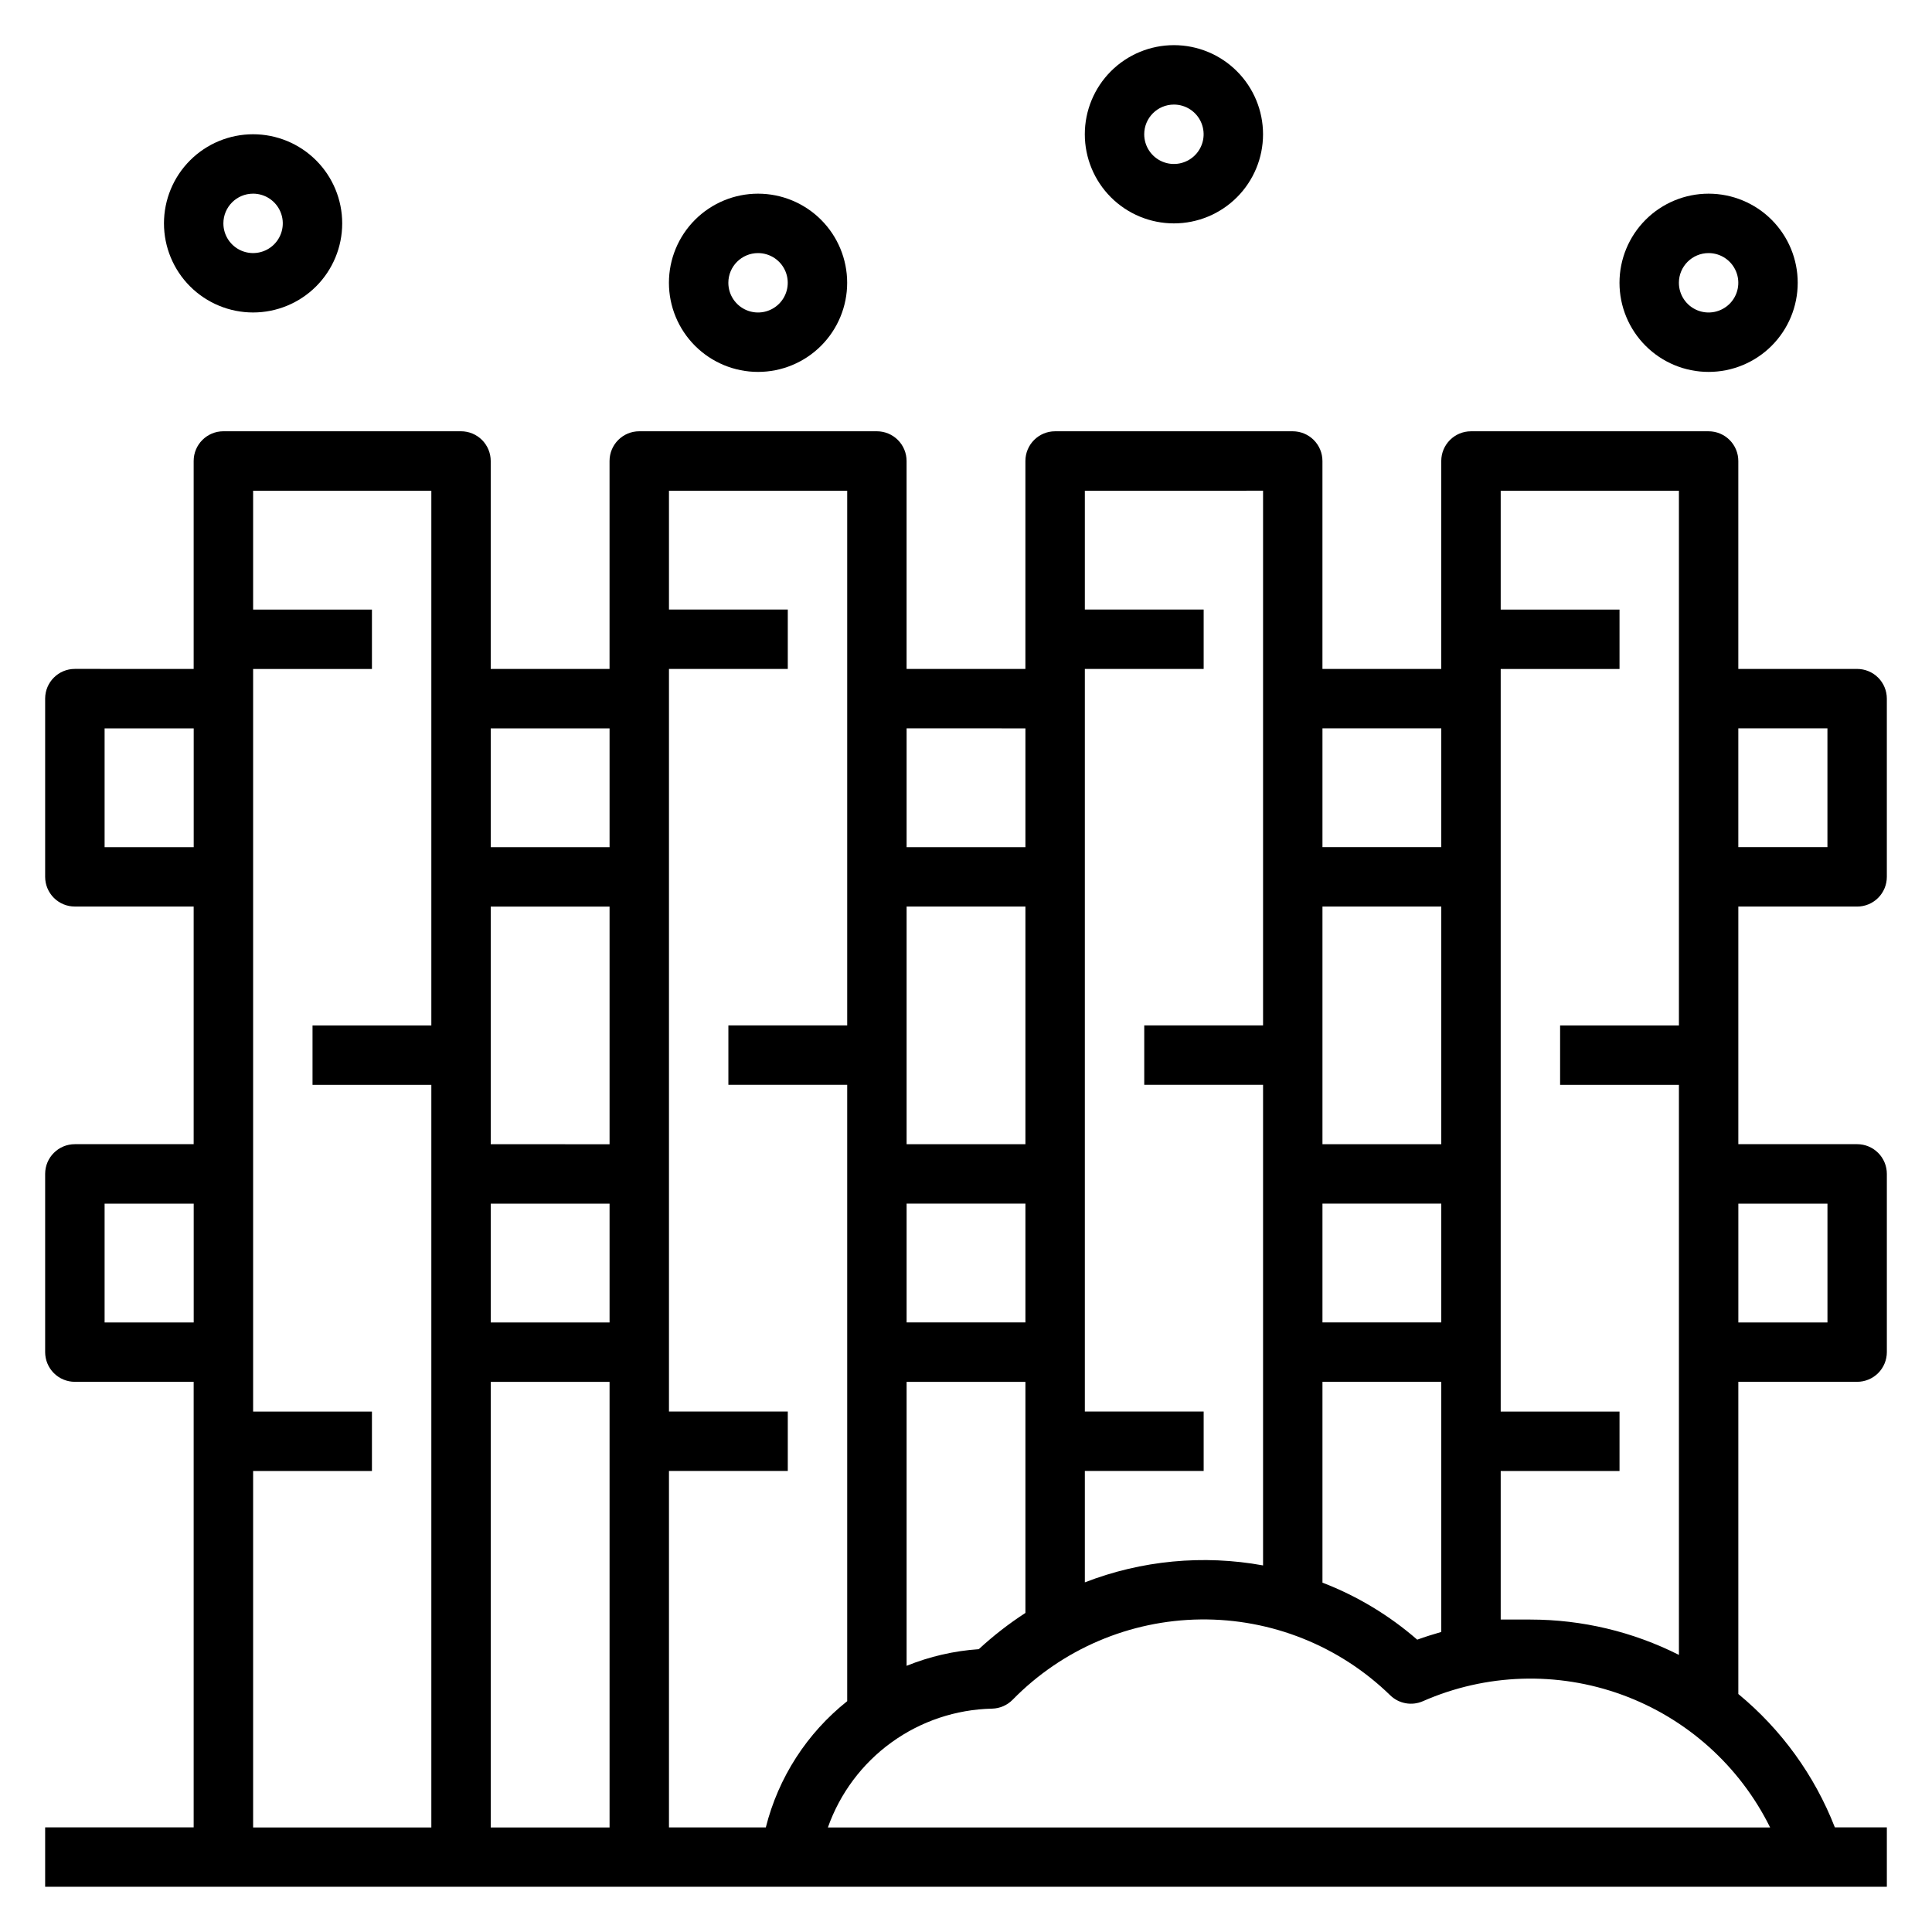
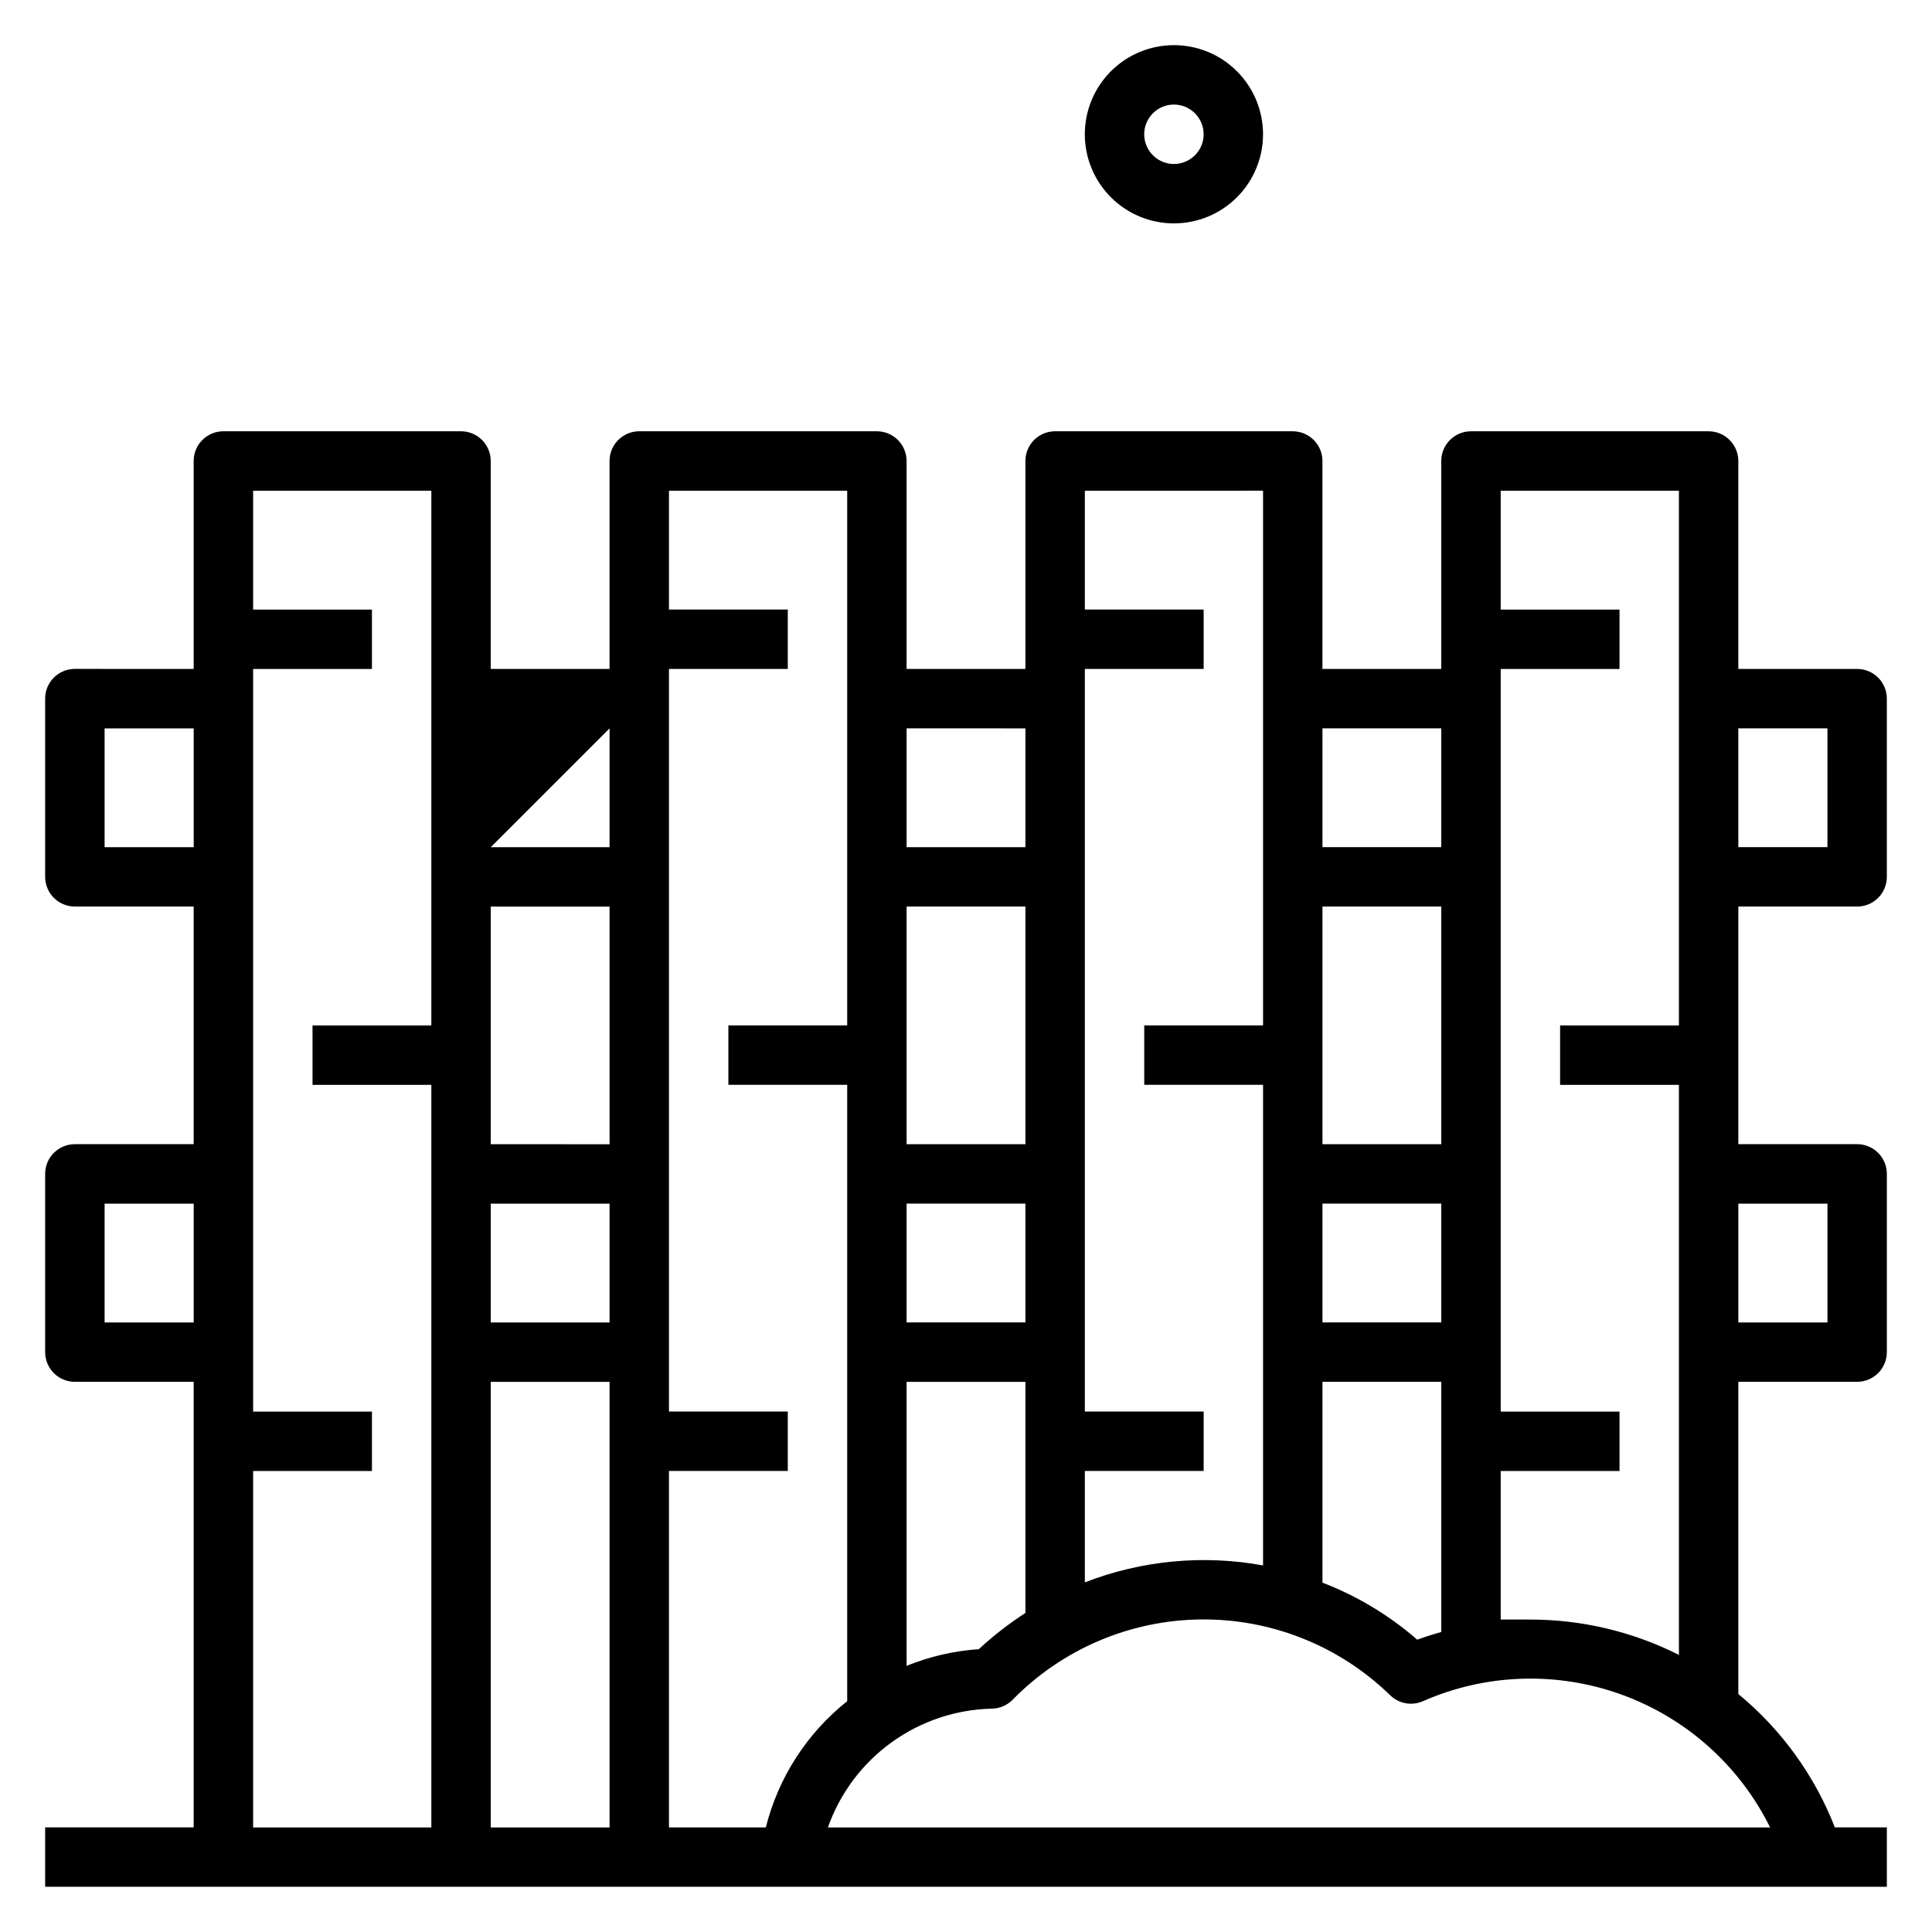
<svg xmlns="http://www.w3.org/2000/svg" fill="#000000" width="800px" height="800px" version="1.1" viewBox="144 144 512 512">
  <g>
-     <path d="m636.16 384.25c2.086 0 4.09-0.828 5.566-2.305 1.477-1.477 2.305-3.481 2.305-5.566v-47.234c0-2.086-0.828-4.09-2.305-5.566-1.477-1.473-3.481-2.305-5.566-2.305h-31.488v-55.102c0-2.09-0.832-4.09-2.305-5.566-1.477-1.477-3.481-2.309-5.566-2.309h-62.977c-4.348 0-7.875 3.527-7.875 7.875v55.105l-31.488-0.004v-55.102c0-2.09-0.828-4.09-2.305-5.566s-3.477-2.309-5.566-2.309h-62.977c-4.348 0-7.871 3.527-7.871 7.875v55.105l-31.488-0.004v-55.102c0-2.09-0.828-4.09-2.305-5.566-1.477-1.477-3.481-2.309-5.566-2.309h-62.977c-4.348 0-7.871 3.527-7.871 7.875v55.105l-31.488-0.004v-55.102c0-2.09-0.832-4.09-2.305-5.566-1.477-1.477-3.481-2.309-5.566-2.309h-62.977c-4.348 0-7.875 3.527-7.875 7.875v55.105l-31.488-0.004c-4.348 0-7.871 3.523-7.871 7.871v47.234c0 2.086 0.832 4.09 2.305 5.566 1.477 1.477 3.481 2.305 5.566 2.305h31.488v62.977h-31.488c-4.348 0-7.871 3.523-7.871 7.871v47.234c0 2.086 0.832 4.09 2.305 5.566 1.477 1.477 3.481 2.305 5.566 2.305h31.488v118.08h-39.359v15.742h488.07v-15.742h-13.777c-5.371-13.773-14.176-25.941-25.582-35.348v-82.734h31.488c2.086 0 4.09-0.828 5.566-2.305 1.477-1.477 2.305-3.481 2.305-5.566v-47.234c0-2.086-0.828-4.09-2.305-5.566-1.477-1.477-3.481-2.305-5.566-2.305h-31.488v-62.977zm-7.871-47.23v31.488h-23.617v-31.488zm-108.71 241.51c-7.426-6.461-15.926-11.578-25.113-15.113v-53.215h31.488v66.281c-2.125 0.629-4.25 1.262-6.375 2.047zm6.375-84.074h-31.488v-31.484h31.488zm0-47.23h-31.488v-62.977h31.488zm0-110.21v31.488h-31.488v-31.488zm-47.23-62.977v141.7h-31.488v15.742h31.488v127.37c-15.855-2.894-32.203-1.34-47.23 4.488v-29.52h31.488v-15.746h-31.488v-196.8h31.488v-15.742h-31.488v-31.488zm-94.465 188.93h31.488v31.488l-31.488-0.004zm31.488-15.742-31.488-0.004v-62.977h31.488zm-31.488 62.977h31.488v61.246-0.004c-4.387 2.84-8.52 6.055-12.359 9.602-6.57 0.449-13.023 1.938-19.129 4.41zm31.488-173.18v31.488l-31.488-0.004v-31.488zm-47.23-62.977v141.69h-31.488v15.742h31.488v163.35c-10.672 8.48-18.25 20.238-21.57 33.457h-25.664v-94.465h31.488v-15.746h-31.488v-196.8h31.488v-15.742h-31.488v-31.488zm-94.465 188.93h31.488v31.488l-31.488-0.004zm31.488-15.742-31.488-0.004v-62.977h31.488zm-31.488 62.977h31.488v118.08h-31.488zm31.488-173.18v31.488l-31.488-0.004v-31.488zm-133.82 31.484v-31.488h23.613v31.488zm0 125.95v-31.484h23.613v31.488zm39.359 39.359h31.488v-15.742h-31.488v-196.8h31.488v-15.742h-31.488v-31.488h47.23v141.7h-31.488v15.742h31.488v196.8h-47.23zm402.02 94.469h-249.7c3.195-9.051 9.074-16.914 16.852-22.539s17.082-8.746 26.68-8.949c2.051-0.051 3.996-0.898 5.434-2.363 13.121-13.402 31.023-21.051 49.781-21.273 18.754-0.223 36.832 7.004 50.27 20.094 2.297 2.238 5.723 2.863 8.66 1.574 16.695-7.34 35.582-7.961 52.723-1.727 17.141 6.231 31.219 18.832 39.301 35.184zm-63.527-55.105h-7.871v-39.359h31.488v-15.746h-31.488v-196.8h31.488v-15.742h-31.488v-31.488h47.23v141.7h-31.488v15.742h31.488v151.07c-12.207-6.16-25.688-9.367-39.359-9.367zm78.723-110.21v31.488l-23.617-0.004v-31.484z" />
-     <path d="m596.8 242.56c6.262 0 12.27-2.488 16.699-6.918 4.426-4.43 6.914-10.434 6.914-16.699 0-6.262-2.488-12.27-6.914-16.699-4.43-4.43-10.438-6.918-16.699-6.918-6.266 0-12.273 2.488-16.699 6.918-4.43 4.43-6.918 10.438-6.918 16.699 0 6.266 2.488 12.27 6.918 16.699 4.426 4.43 10.434 6.918 16.699 6.918zm0-31.488c3.184 0 6.051 1.918 7.269 4.859 1.219 2.941 0.547 6.328-1.703 8.578-2.254 2.25-5.641 2.926-8.582 1.707s-4.859-4.09-4.859-7.273c0-4.348 3.527-7.871 7.875-7.871z" />
+     <path d="m636.16 384.25c2.086 0 4.09-0.828 5.566-2.305 1.477-1.477 2.305-3.481 2.305-5.566v-47.234c0-2.086-0.828-4.09-2.305-5.566-1.477-1.473-3.481-2.305-5.566-2.305h-31.488v-55.102c0-2.09-0.832-4.09-2.305-5.566-1.477-1.477-3.481-2.309-5.566-2.309h-62.977c-4.348 0-7.875 3.527-7.875 7.875v55.105l-31.488-0.004v-55.102c0-2.09-0.828-4.09-2.305-5.566s-3.477-2.309-5.566-2.309h-62.977c-4.348 0-7.871 3.527-7.871 7.875v55.105l-31.488-0.004v-55.102c0-2.09-0.828-4.09-2.305-5.566-1.477-1.477-3.481-2.309-5.566-2.309h-62.977c-4.348 0-7.871 3.527-7.871 7.875v55.105l-31.488-0.004v-55.102c0-2.09-0.832-4.09-2.305-5.566-1.477-1.477-3.481-2.309-5.566-2.309h-62.977c-4.348 0-7.875 3.527-7.875 7.875v55.105l-31.488-0.004c-4.348 0-7.871 3.523-7.871 7.871v47.234c0 2.086 0.832 4.09 2.305 5.566 1.477 1.477 3.481 2.305 5.566 2.305h31.488v62.977h-31.488c-4.348 0-7.871 3.523-7.871 7.871v47.234c0 2.086 0.832 4.09 2.305 5.566 1.477 1.477 3.481 2.305 5.566 2.305h31.488v118.08h-39.359v15.742h488.07v-15.742h-13.777c-5.371-13.773-14.176-25.941-25.582-35.348v-82.734h31.488c2.086 0 4.09-0.828 5.566-2.305 1.477-1.477 2.305-3.481 2.305-5.566v-47.234c0-2.086-0.828-4.09-2.305-5.566-1.477-1.477-3.481-2.305-5.566-2.305h-31.488v-62.977zm-7.871-47.23v31.488h-23.617v-31.488zm-108.71 241.51c-7.426-6.461-15.926-11.578-25.113-15.113v-53.215h31.488v66.281c-2.125 0.629-4.25 1.262-6.375 2.047zm6.375-84.074h-31.488v-31.484h31.488zm0-47.23h-31.488v-62.977h31.488zm0-110.21v31.488h-31.488v-31.488zm-47.23-62.977v141.7h-31.488v15.742h31.488v127.37c-15.855-2.894-32.203-1.34-47.23 4.488v-29.52h31.488v-15.746h-31.488v-196.8h31.488v-15.742h-31.488v-31.488zm-94.465 188.93h31.488v31.488l-31.488-0.004zm31.488-15.742-31.488-0.004v-62.977h31.488zm-31.488 62.977h31.488v61.246-0.004c-4.387 2.84-8.52 6.055-12.359 9.602-6.57 0.449-13.023 1.938-19.129 4.41zm31.488-173.18v31.488l-31.488-0.004v-31.488zm-47.23-62.977v141.69h-31.488v15.742h31.488v163.35c-10.672 8.48-18.25 20.238-21.57 33.457h-25.664v-94.465h31.488v-15.746h-31.488v-196.8h31.488v-15.742h-31.488v-31.488zm-94.465 188.93h31.488v31.488l-31.488-0.004zm31.488-15.742-31.488-0.004v-62.977h31.488zm-31.488 62.977h31.488v118.08h-31.488zm31.488-173.18v31.488l-31.488-0.004zm-133.82 31.484v-31.488h23.613v31.488zm0 125.95v-31.484h23.613v31.488zm39.359 39.359h31.488v-15.742h-31.488v-196.8h31.488v-15.742h-31.488v-31.488h47.23v141.7h-31.488v15.742h31.488v196.8h-47.23zm402.02 94.469h-249.7c3.195-9.051 9.074-16.914 16.852-22.539s17.082-8.746 26.68-8.949c2.051-0.051 3.996-0.898 5.434-2.363 13.121-13.402 31.023-21.051 49.781-21.273 18.754-0.223 36.832 7.004 50.27 20.094 2.297 2.238 5.723 2.863 8.66 1.574 16.695-7.34 35.582-7.961 52.723-1.727 17.141 6.231 31.219 18.832 39.301 35.184zm-63.527-55.105h-7.871v-39.359h31.488v-15.746h-31.488v-196.8h31.488v-15.742h-31.488v-31.488h47.23v141.7h-31.488v15.742h31.488v151.07c-12.207-6.16-25.688-9.367-39.359-9.367zm78.723-110.21v31.488l-23.617-0.004v-31.484z" />
    <path d="m455.1 203.2c6.266 0 12.27-2.488 16.699-6.918 4.43-4.43 6.918-10.438 6.918-16.699s-2.488-12.27-6.918-16.699c-4.43-4.43-10.434-6.918-16.699-6.918-6.262 0-12.27 2.488-16.699 6.918-4.426 4.43-6.914 10.438-6.914 16.699s2.488 12.27 6.914 16.699c4.43 4.43 10.438 6.918 16.699 6.918zm0-31.488c3.184 0 6.055 1.918 7.273 4.859 1.219 2.941 0.547 6.328-1.707 8.578-2.25 2.25-5.637 2.926-8.578 1.707s-4.859-4.09-4.859-7.273c0-4.348 3.523-7.871 7.871-7.871z" />
-     <path d="m344.89 242.56c6.262 0 12.27-2.488 16.699-6.918s6.918-10.434 6.918-16.699c0-6.262-2.488-12.27-6.918-16.699-4.43-4.43-10.438-6.918-16.699-6.918s-12.27 2.488-16.699 6.918c-4.43 4.43-6.918 10.438-6.918 16.699 0 6.266 2.488 12.27 6.918 16.699 4.43 4.43 10.438 6.918 16.699 6.918zm0-31.488c3.184 0 6.055 1.918 7.273 4.859 1.219 2.941 0.543 6.328-1.707 8.578s-5.637 2.926-8.578 1.707c-2.941-1.219-4.859-4.09-4.859-7.273 0-4.348 3.523-7.871 7.871-7.871z" />
-     <path d="m211.07 226.81c6.262 0 12.27-2.488 16.699-6.914 4.43-4.43 6.918-10.438 6.918-16.699 0-6.266-2.488-12.273-6.918-16.699-4.43-4.43-10.438-6.918-16.699-6.918-6.266 0-12.27 2.488-16.699 6.918-4.43 4.426-6.918 10.434-6.918 16.699 0 6.262 2.488 12.27 6.918 16.699 4.43 4.426 10.434 6.914 16.699 6.914zm0-31.488c3.184 0 6.055 1.918 7.273 4.859 1.219 2.945 0.543 6.328-1.707 8.582-2.25 2.25-5.637 2.922-8.578 1.707-2.941-1.219-4.859-4.09-4.859-7.273 0-4.348 3.523-7.875 7.871-7.875z" />
  </g>
</svg>